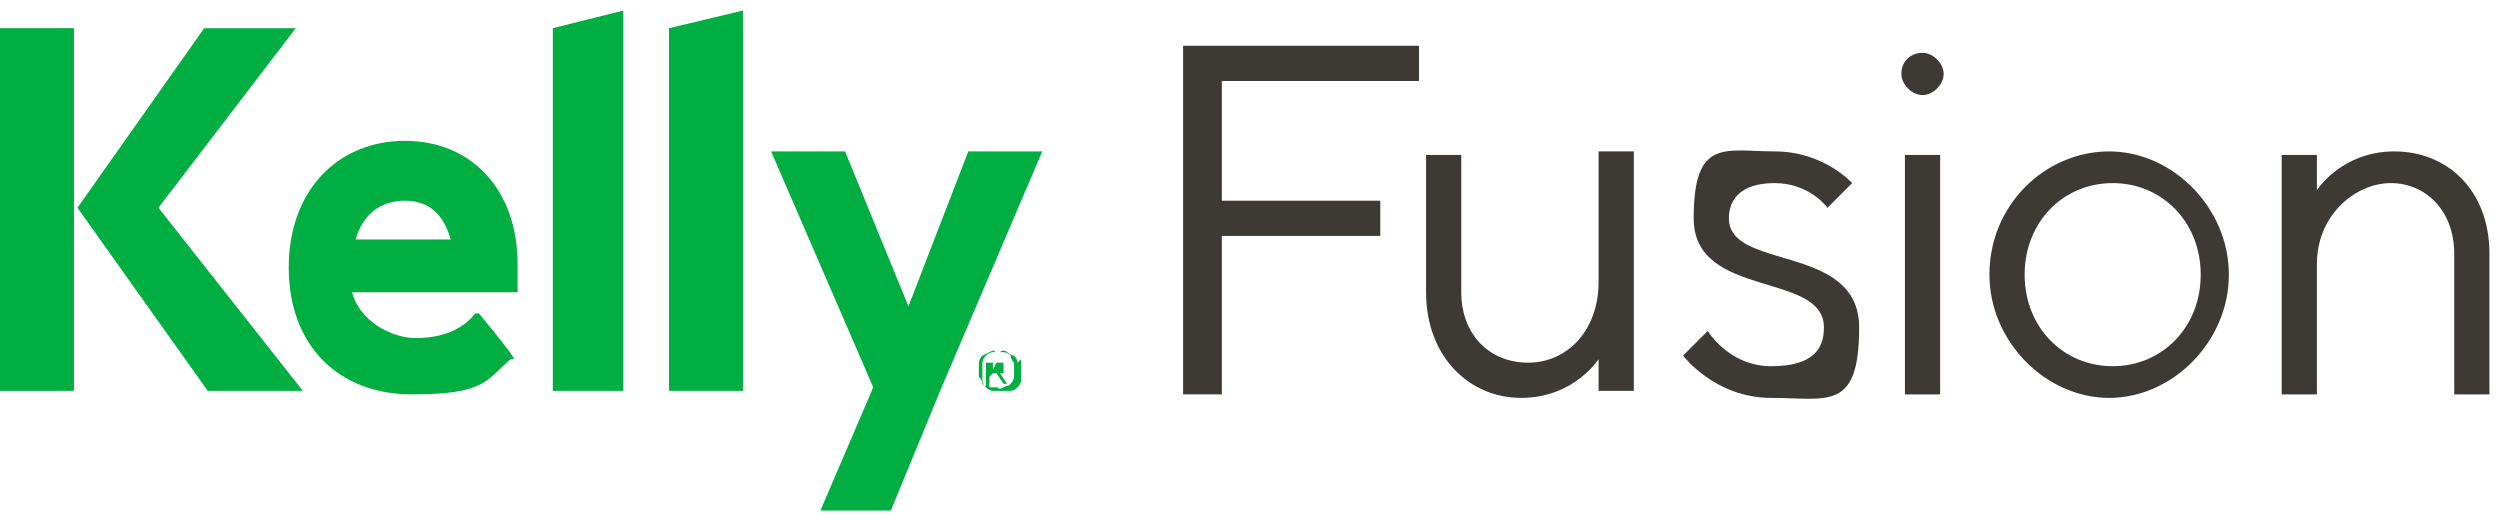
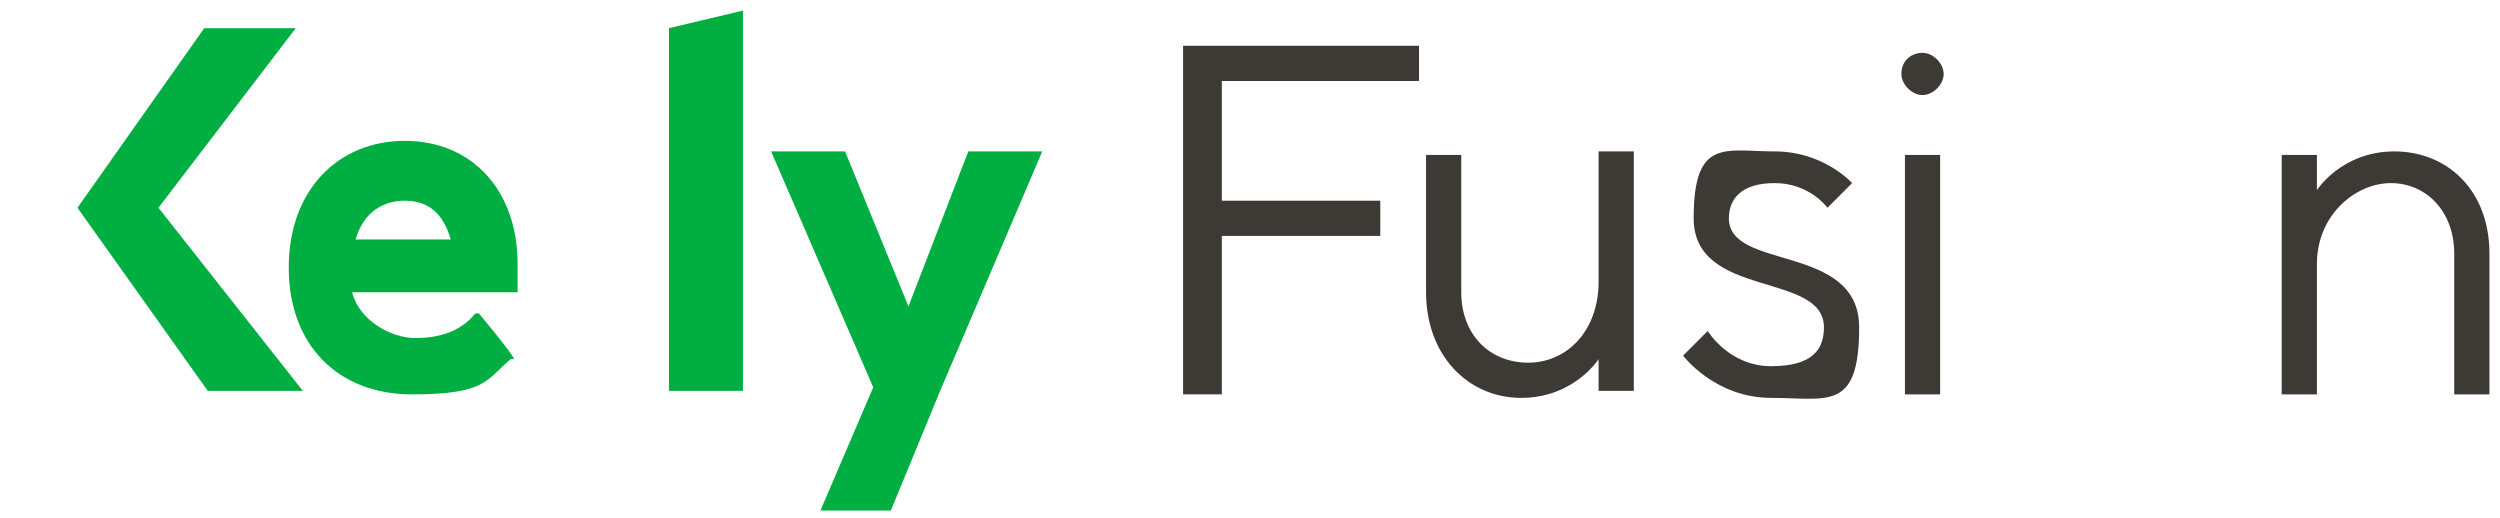
<svg xmlns="http://www.w3.org/2000/svg" version="1.1" viewBox="0 0 71 14.7">
  <defs>
    <style>
      .cls-1 {
        fill: #00ae42;
      }

      .cls-2 {
        fill: #3d3935;
      }
    </style>
  </defs>
  <g>
    <g id="Layer_1">
      <g>
        <polygon class="cls-1" points="4.5 5.9 8.4 .8 5.8 .8 2.2 5.9 5.9 11.1 8.6 11.1 4.5 5.9" />
-         <rect class="cls-1" y=".8" width="2.1" height="10.3" />
-         <polygon class="cls-1" points="15.7 .8 17.7 .3 17.7 11.1 15.7 11.1 15.7 .8" />
        <polygon class="cls-1" points="19 .8 21.1 .3 21.1 11.1 19 11.1 19 .8" />
        <polygon class="cls-1" points="27.5 4.3 25.8 8.7 24 4.3 21.9 4.3 24.8 11 23.3 14.5 25.3 14.5 26.7 11.1 29.6 4.3 27.5 4.3" />
        <path class="cls-1" d="M10.1,6.8c.2-.7.7-1.1,1.4-1.1s1.1.4,1.3,1.1c0,0-2.7,0-2.7,0ZM14.7,7.5c0-2.1-1.3-3.5-3.2-3.5s-3.3,1.4-3.3,3.6,1.4,3.6,3.5,3.6,2.1-.4,2.8-1h.1c0-.1-1-1.3-1-1.3h-.1c-.4.5-1,.7-1.7.7s-1.6-.5-1.8-1.3h4.7v-.8h0Z" />
-         <path class="cls-1" d="M28.8,10.7c0,0,0,.1-.1.2s0,0-.2.1-.1,0-.2,0-.1,0-.2,0c0,0-.1,0-.2-.1,0,0,0-.1-.1-.2,0,0,0-.1,0-.2s0-.1,0-.2c0,0,0-.1.1-.2,0,0,0,0,.2-.1s.1,0,.2,0,.1,0,.2,0c0,0,.1,0,.2.1,0,0,0,.1.1.2,0,0,0,.1,0,.2s0,.1,0,.2M28.9,10.3c0,0,0-.1-.1-.2,0,0-.1,0-.2-.1s-.2,0-.2,0-.2,0-.2,0-.1,0-.2.1c0,0-.1.1-.1.2,0,0,0,.2,0,.3s0,.2,0,.2c0,0,0,.1.1.2,0,0,.1.1.2.1s.2,0,.3,0,.2,0,.2,0,.1,0,.2-.1c0,0,.1-.1.1-.2,0,0,0-.2,0-.3s0-.2,0-.3M28.2,10.5v-.2h.2s0,0,0,0h0s0,0,0,0,0,0,0,0h0s0,0,0,0h0s-.1,0-.1,0ZM28.2,10.6h.1l.2.3h.1l-.2-.3s0,0,.1,0c0,0,0,0,0-.1s0-.1,0-.2c0,0-.1,0-.2,0h-.3v.7h.1v-.3h0Z" />
      </g>
      <g>
        <path class="cls-2" d="M33.6,1.3h6.7v1h-5.6v3.4h4.5v1h-4.5v4.5h-1.1V1.3h0Z" />
        <path class="cls-2" d="M40.5,8.3v-3.9h1v3.9c0,1.2.8,2,1.9,2s2-.9,2-2.3v-3.7h1v6.8h-1v-.9s-.7,1.1-2.2,1.1-2.7-1.2-2.7-3Z" />
        <path class="cls-2" d="M47.8,10.1l.7-.7s.6,1,1.8,1,1.5-.5,1.5-1.1c0-1.6-3.7-.8-3.7-3.1s.9-1.9,2.3-1.9,2.2.9,2.2.9l-.7.7s-.5-.7-1.5-.7-1.3.5-1.3,1c0,1.5,3.7.7,3.7,3.1s-.9,2-2.5,2-2.5-1.2-2.5-1.2h0Z" />
        <path class="cls-2" d="M54,2.1c0-.4.3-.6.6-.6s.6.3.6.6-.3.6-.6.6-.6-.3-.6-.6ZM54.1,4.4h1v6.8h-1v-6.8Z" />
-         <path class="cls-2" d="M56.5,7.8c0-2,1.6-3.5,3.4-3.5s3.4,1.6,3.4,3.5-1.6,3.5-3.4,3.5-3.4-1.6-3.4-3.5ZM62.5,7.8c0-1.5-1.1-2.6-2.5-2.6s-2.5,1.1-2.5,2.6,1.1,2.6,2.5,2.6,2.5-1.1,2.5-2.6Z" />
        <path class="cls-2" d="M64.8,4.4h1v1s.7-1.1,2.2-1.1,2.7,1.1,2.7,2.9v4h-1v-4c0-1.2-.8-2-1.8-2s-2.1.9-2.1,2.3v3.7h-1v-6.8h0Z" />
      </g>
    </g>
  </g>
</svg>